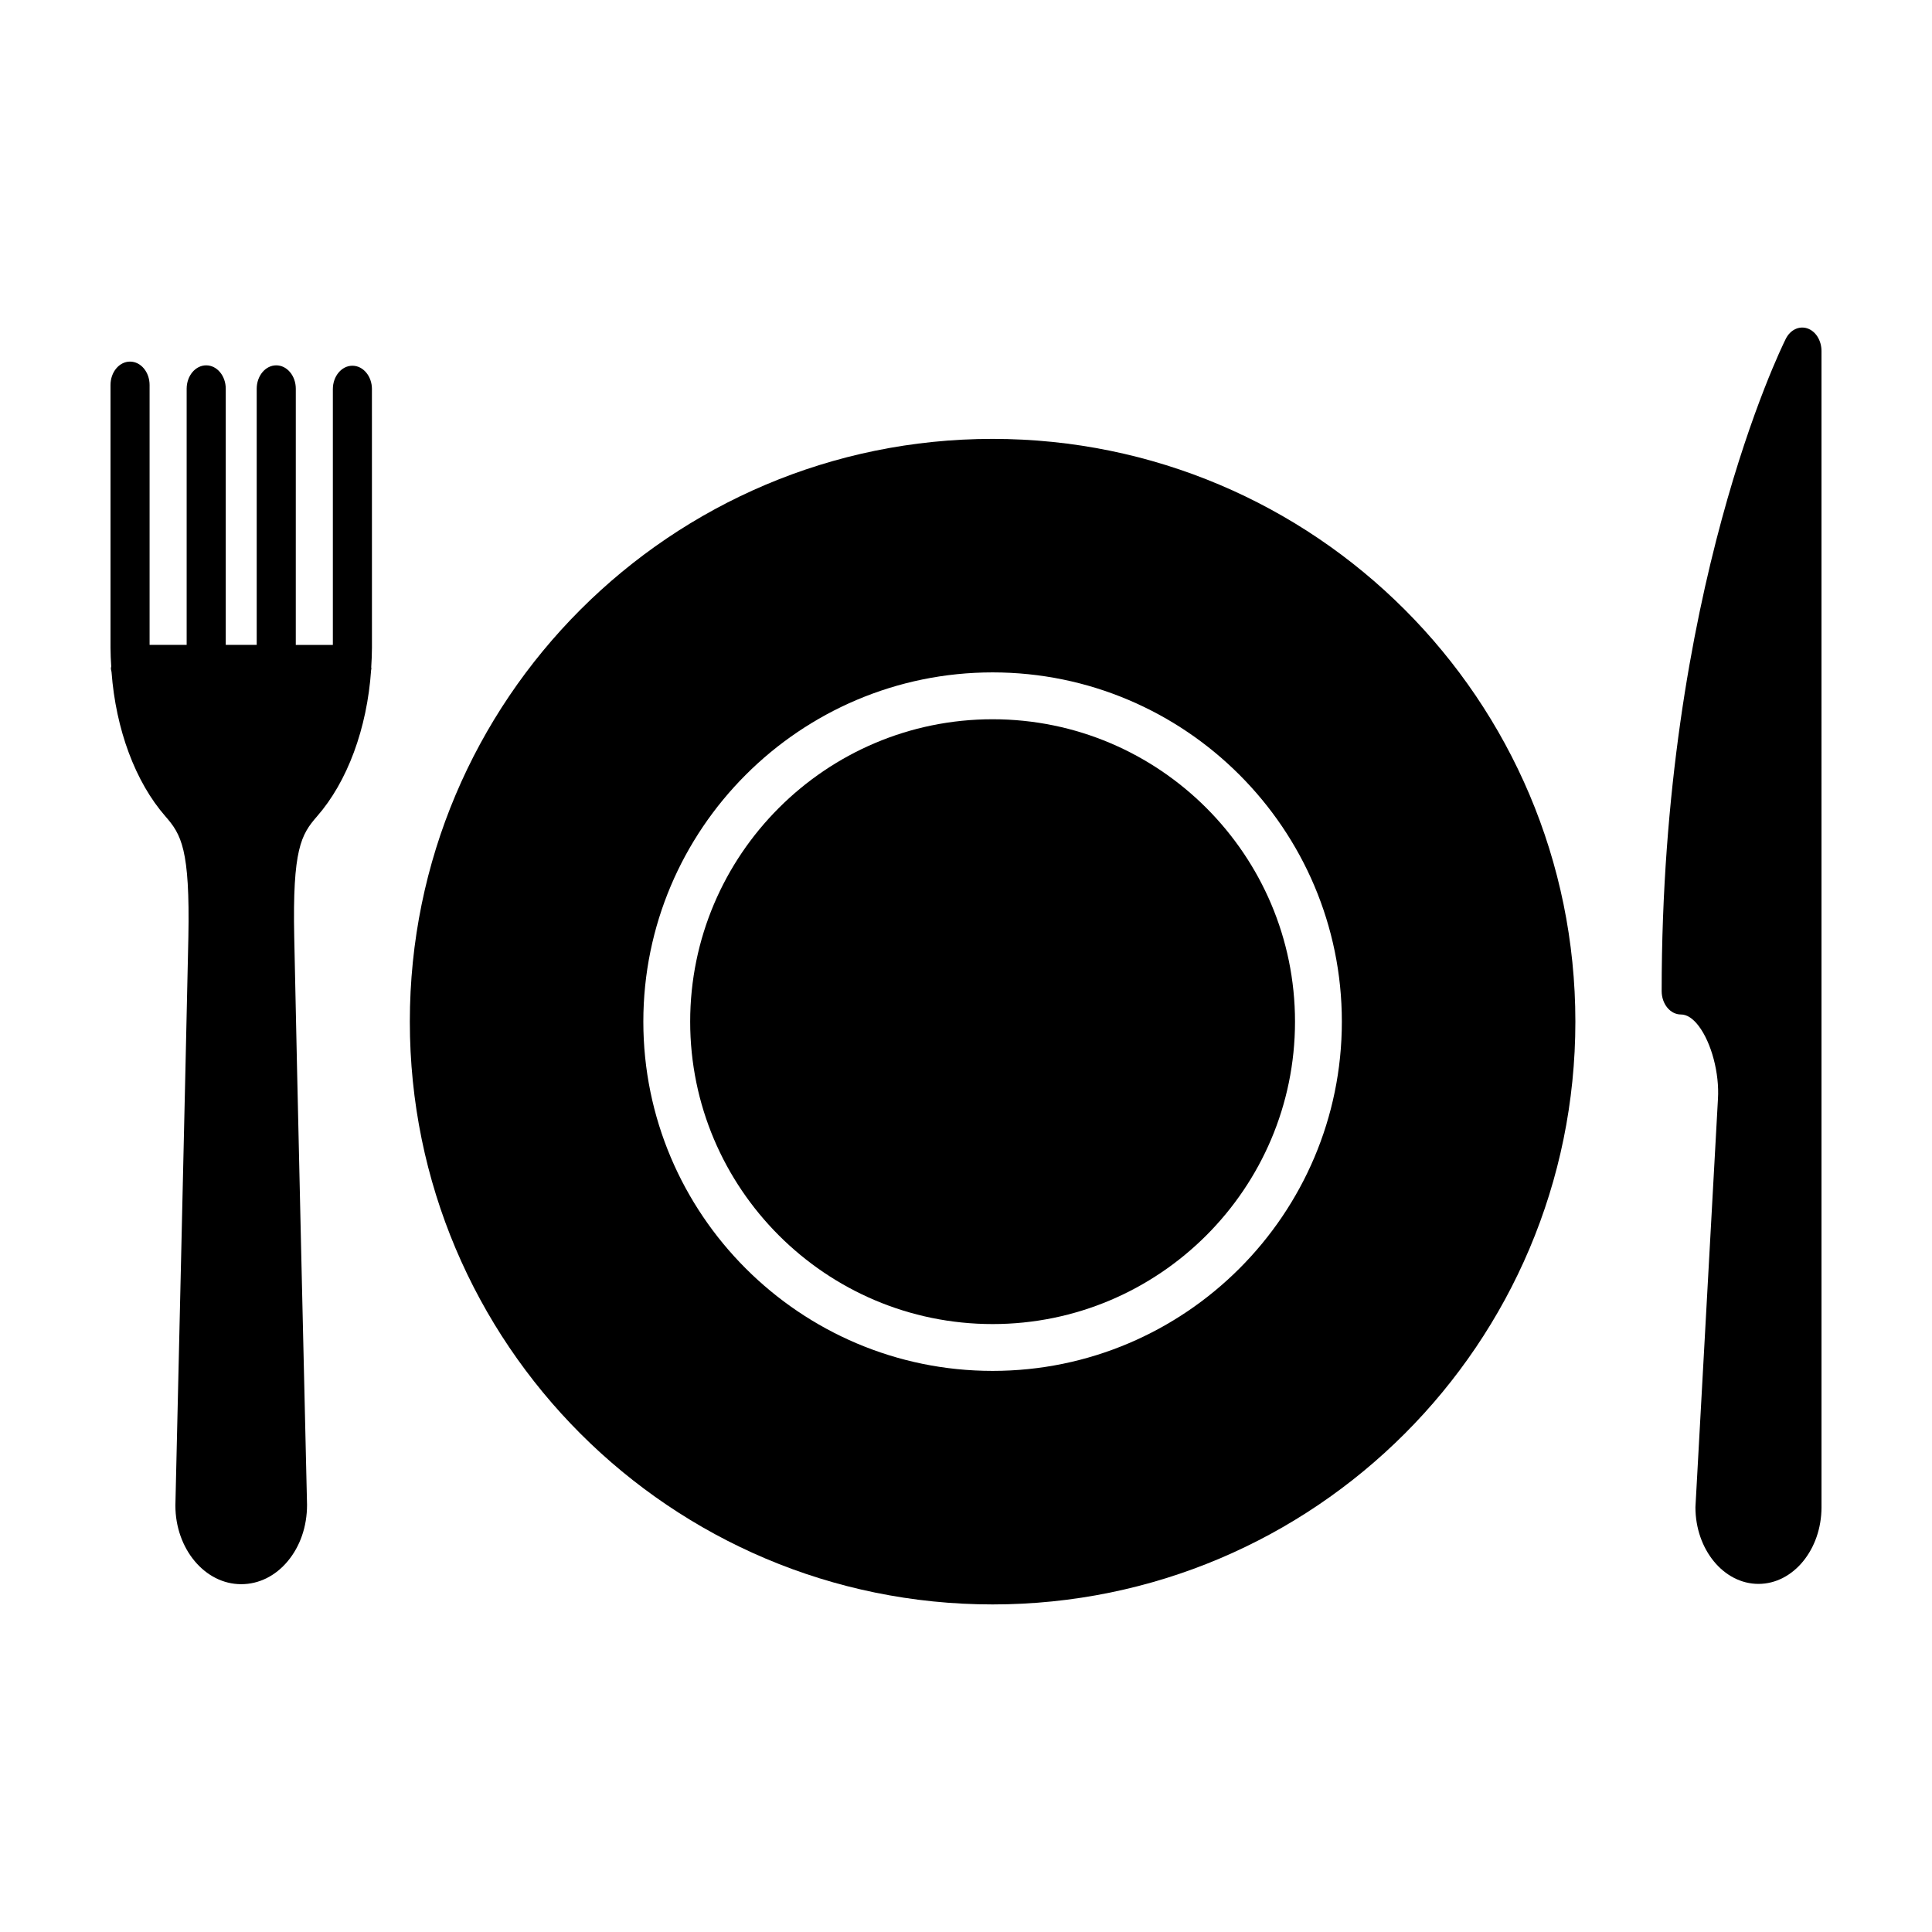
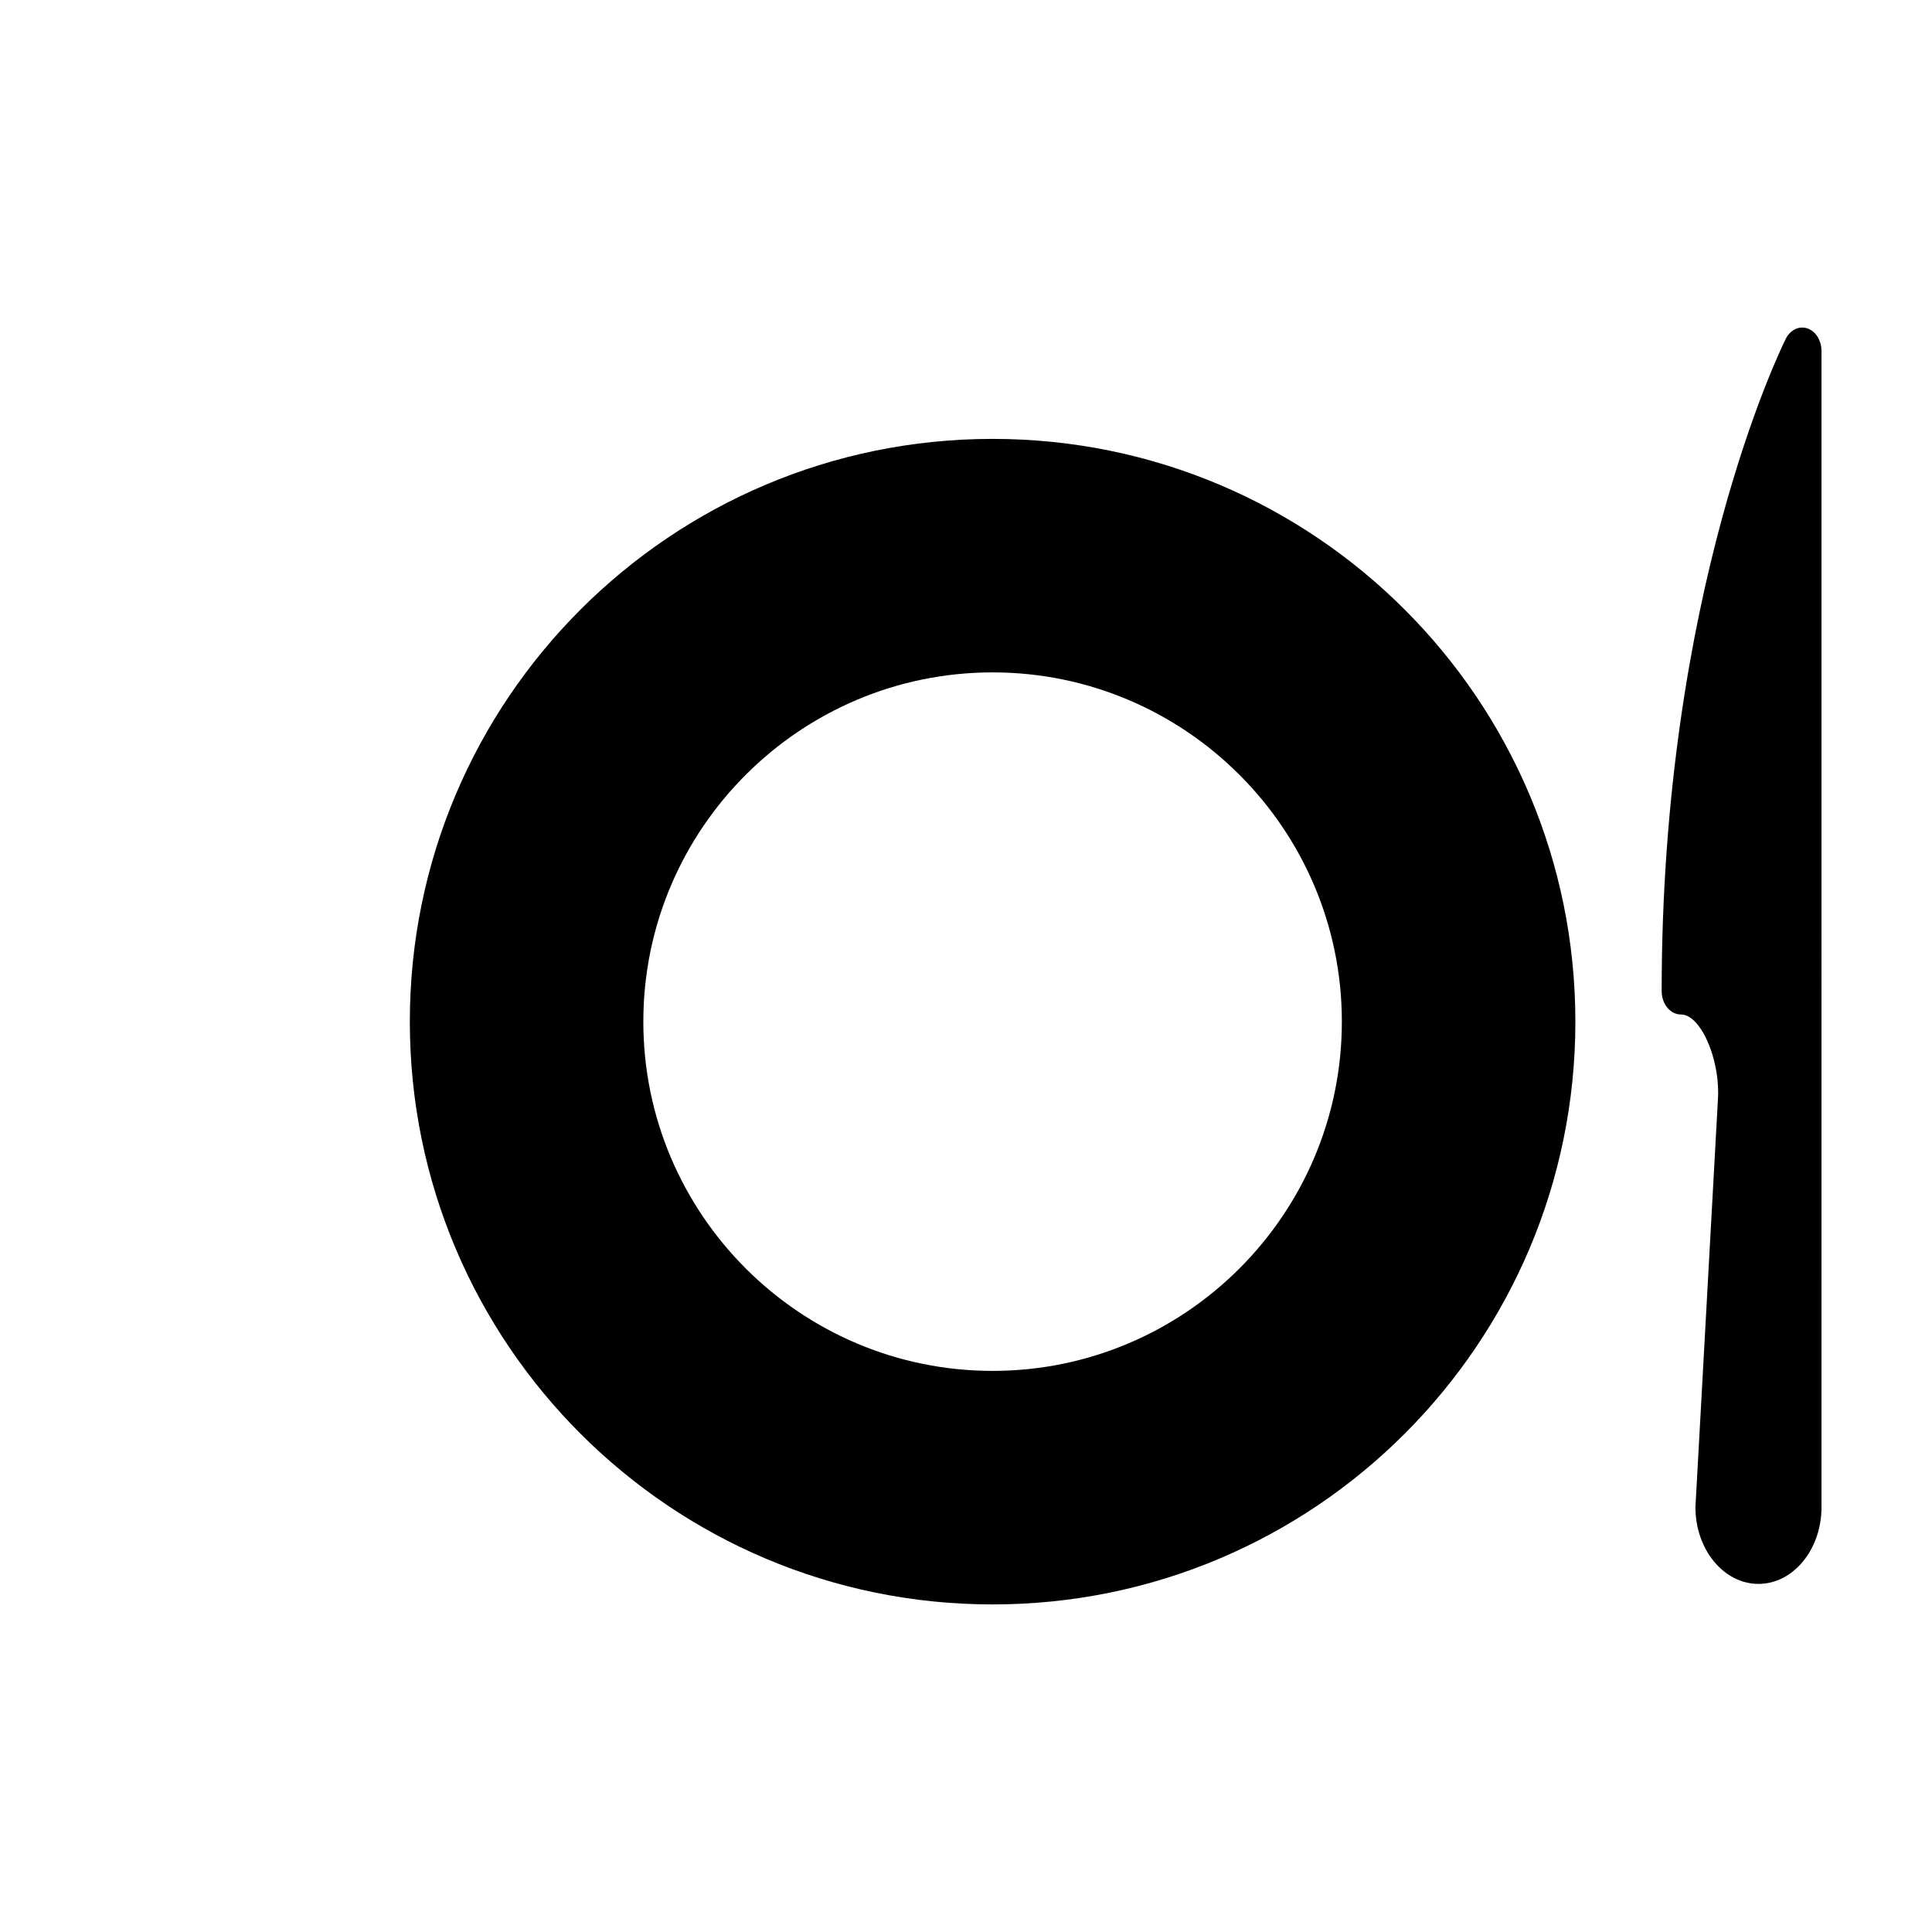
<svg xmlns="http://www.w3.org/2000/svg" fill="#000000" width="800px" height="800px" version="1.1" viewBox="144 144 512 512">
  <g>
-     <path d="m407.05 334.61c-44.188 0-80.145 35.953-80.145 80.141s35.953 80.141 80.145 80.141c44.188 0 80.141-35.953 80.141-80.141s-35.953-80.141-80.141-80.141z" />
    <path d="m407.05 260.31c-85.301 0-154.44 69.145-154.44 154.44s69.148 154.44 154.44 154.44c85.289 0 154.44-69.145 154.44-154.44 0-85.297-69.145-154.44-154.44-154.44zm0 246.99c-51.035 0-92.559-41.52-92.559-92.555s41.523-92.555 92.559-92.555c51.031 0 92.555 41.52 92.555 92.555s-41.52 92.555-92.555 92.555z" />
    <path d="m622.99 231.03c-2.211-0.742-4.543 0.379-5.734 2.75-1.344 2.691-32.898 67.078-32.898 172.86 0 3.43 2.281 6.207 5.098 6.207 1.586 0 3.176 1.023 4.711 3.043 3.379 4.445 5.531 12.555 5.109 19.34l-5.969 108.19c0 11.211 7.492 20.328 16.707 20.328 9.211 0 16.703-9.117 16.703-20.328l-0.004-306.41c0-2.781-1.52-5.223-3.723-5.977z" />
-     <path d="m242.57 247.13c0-3.426-2.316-6.207-5.18-6.207s-5.18 2.781-5.18 6.207v67.777h-9.824l0.004-67.879c0-3.43-2.316-6.207-5.18-6.207s-5.18 2.777-5.18 6.207v67.875h-8.203v-67.875c0-3.43-2.316-6.207-5.18-6.207s-5.18 2.777-5.18 6.207v67.875l-9.824-0.004v-68.863c0-3.43-2.316-6.207-5.18-6.207-2.859 0-5.176 2.773-5.176 6.207v69.566c0 1.664 0.086 3.324 0.188 4.996-0.012 0.18-0.086 0.332-0.086 0.516 0 0.336 0.121 0.629 0.168 0.957 1.133 15.254 6.328 29.195 14.293 38.285 4.176 4.797 6.519 8.645 6.07 32.008-0.578 27.75-3.441 150.43-3.441 150.61 0 11.496 7.824 20.852 17.441 20.852 4.672 0 9.047-2.16 12.324-6.086 3.305-3.961 5.125-9.199 5.125-14.938-0.031-1.23-2.867-123.14-3.394-150.43-0.488-23.363 1.848-27.211 6.016-31.996 8.062-9.191 13.289-23.312 14.355-38.754v-0.02c0.012-0.168 0.082-0.309 0.082-0.473 0-0.102-0.047-0.188-0.051-0.289 0.105-1.742 0.195-3.481 0.195-5.223l-0.008-68.48z" />
  </g>
</svg>